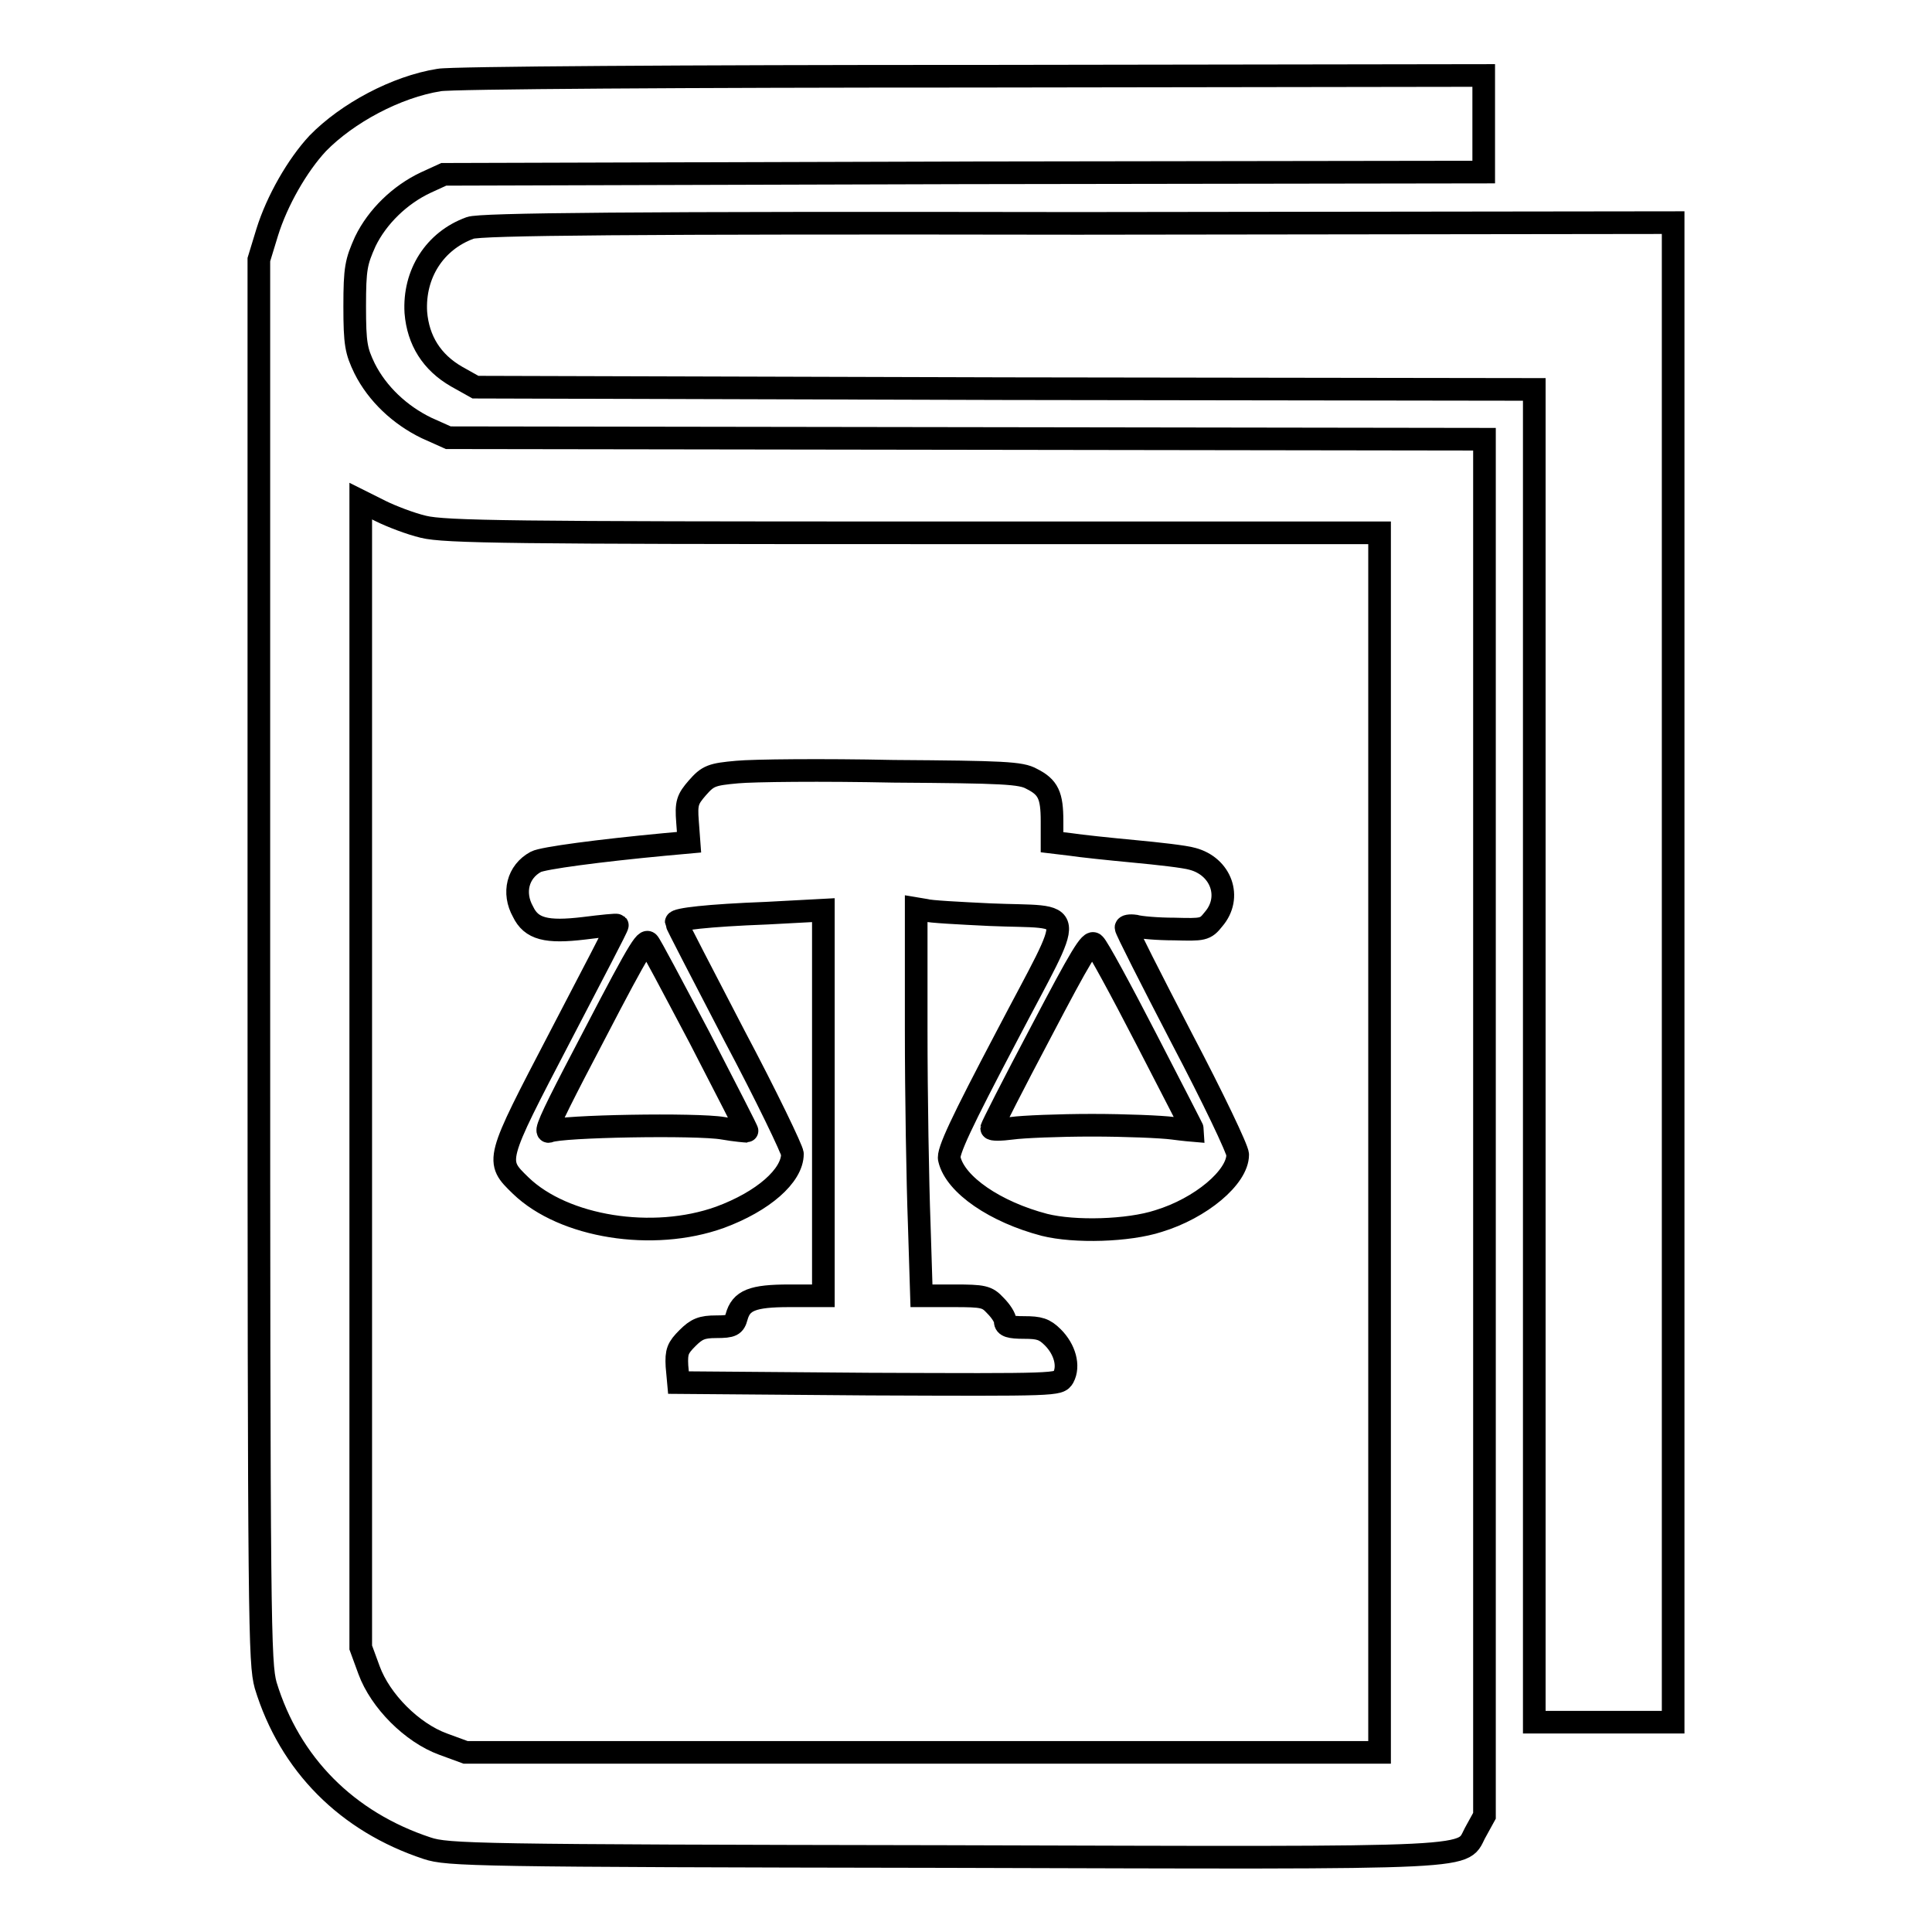
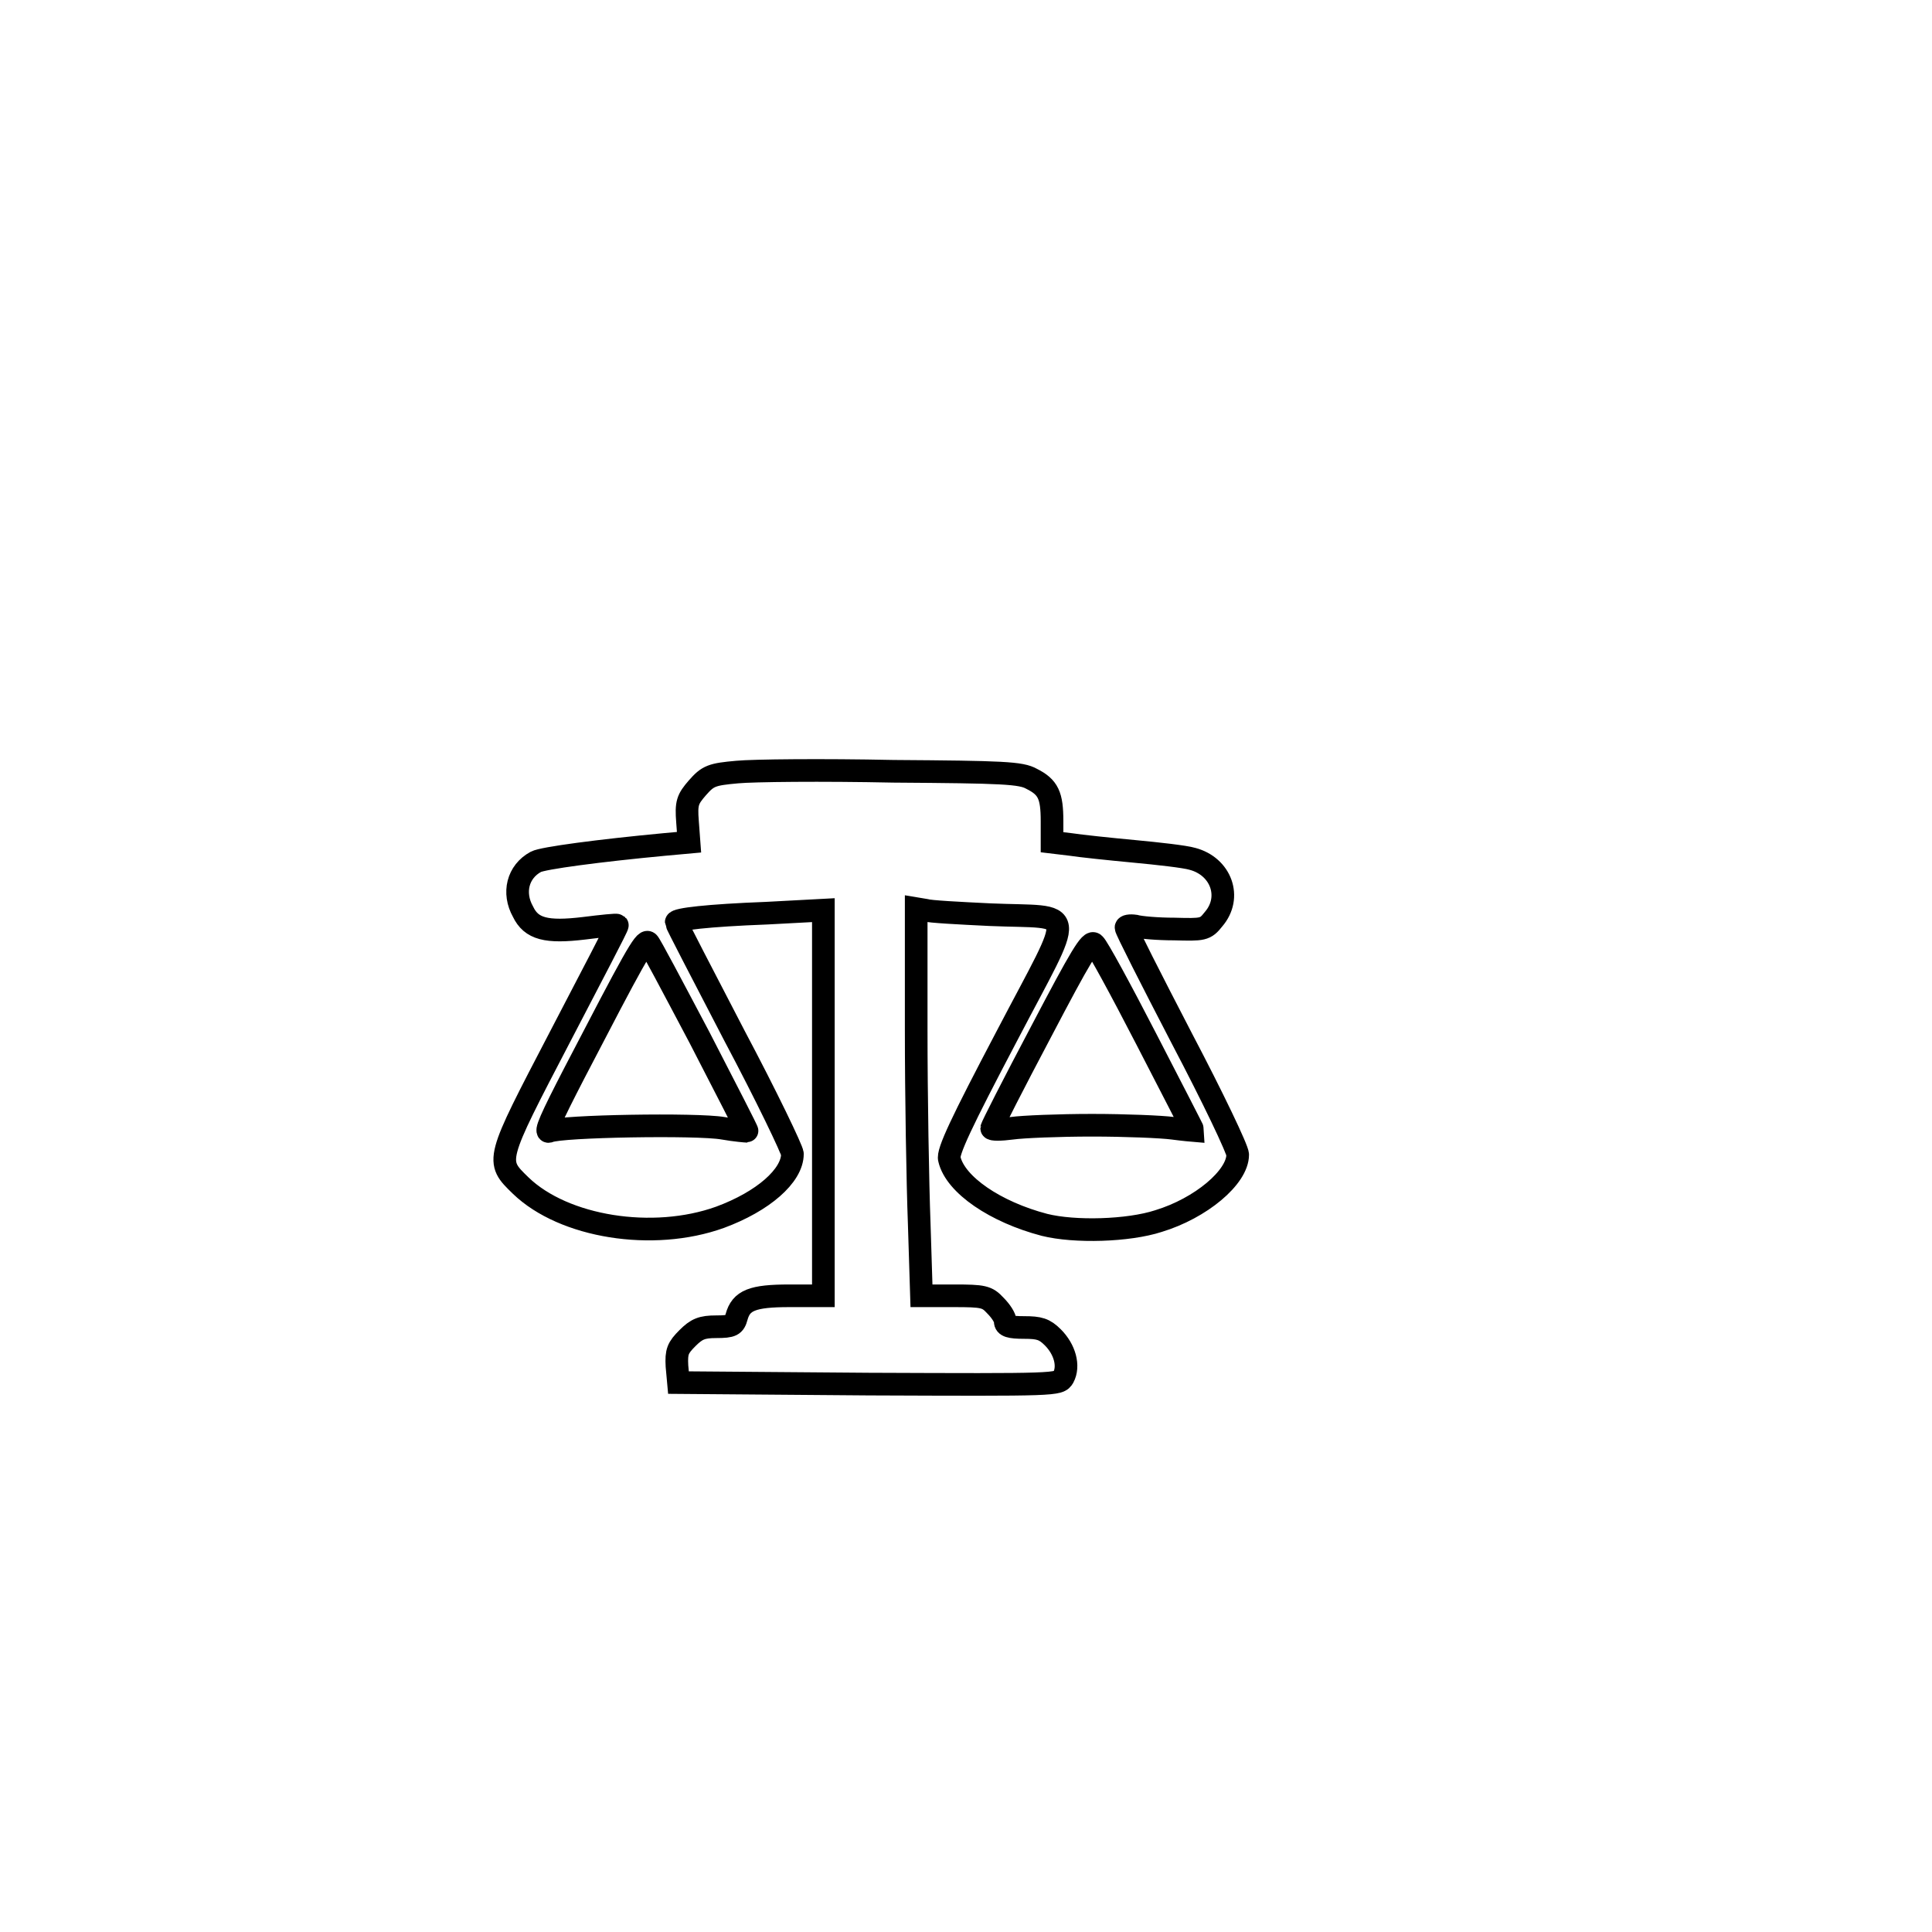
<svg xmlns="http://www.w3.org/2000/svg" version="1.1" x="0px" y="0px" viewBox="0 0 256 256" enable-background="new 0 0 256 256" xml:space="preserve">
  <g>
    <g>
      <g>
-         <path stroke-width="3" fill-opacity="0" stroke="#000000" d="M58.2,10.6C52.5,11.5,46,15,42.1,19c-2.7,2.9-5.4,7.6-6.7,11.8l-1.1,3.6v92.9c0,88.7,0.1,93,0.9,96c3.2,10.5,10.8,18.1,21.4,21.6c2.7,0.9,6.3,1,68.7,1.1c73.4,0.2,68.1,0.4,70.3-3.4l1.1-2v-91.1V58.2L128,58.1L59.4,58l-2.9-1.3c-3.5-1.7-6.5-4.5-8.2-7.9c-1.1-2.3-1.3-3.2-1.3-8.2c0-5.1,0.2-5.9,1.4-8.6c1.6-3.3,4.6-6.2,8-7.8l2.4-1.1l68.9-0.2l68.9-0.1v-6.4V10l-67.8,0.1C91.4,10.1,59.7,10.3,58.2,10.6z M56.1,69.8c2.8,0.7,12.3,0.8,65,0.8h61.7v80.8v80.8h-60.5H61.7l-3-1.1c-4.1-1.5-8.3-5.7-9.8-9.8l-1.1-3v-75.9V66.4l2.6,1.3C51.8,68.4,54.4,69.4,56.1,69.8z" />
        <path stroke-width="3" fill-opacity="0" stroke="#000000" d="M97.7,102.3c-3.4,0.3-3.9,0.5-5.3,2.1c-1.3,1.5-1.5,2-1.3,4.5l0.2,2.7l-3.3,0.3c-8.5,0.8-16.1,1.8-17,2.3c-2.4,1.3-3.1,4.1-1.7,6.6c1.1,2.3,3.1,2.8,8.1,2.2c2.4-0.3,4.3-0.5,4.4-0.4c0.1,0.1-3.4,6.7-7.6,14.8c-8.6,16.5-8.6,16.4-5.2,19.7c5.7,5.5,17.5,7.4,26.4,4.2c5.7-2.1,9.6-5.5,9.6-8.4c0-0.5-3.4-7.6-7.7-15.7c-4.2-8.1-7.7-14.8-7.7-15c0-0.4,4.1-0.9,12-1.2l7.5-0.4v25.5v25.6h-4.5c-4.9,0-6.4,0.6-7,2.8c-0.3,1.1-0.6,1.3-2.7,1.3c-1.9,0-2.6,0.3-3.8,1.5c-1.3,1.3-1.5,1.8-1.4,3.7l0.2,2.2l25.2,0.2c25.1,0.1,25.2,0.1,25.8-0.9c0.8-1.5,0.2-3.7-1.4-5.3c-1.1-1.1-1.8-1.3-3.8-1.3c-1.9,0-2.5-0.2-2.5-0.8c0-0.5-0.6-1.4-1.3-2.1c-1.1-1.2-1.6-1.3-5.5-1.3h-4.3l-0.3-9.6c-0.2-5.3-0.4-16.8-0.4-25.7v-16l1.2,0.2c0.6,0.2,4.5,0.4,8.6,0.6c11.7,0.5,11.4-1.5,2.2,16.1c-6,11.4-7.9,15.4-7.6,16.3c0.8,3.4,6.1,7,12.6,8.7c4,1,11.1,0.8,15.1-0.5c5.6-1.7,10.5-5.8,10.5-8.8c0-0.7-3.3-7.6-7.4-15.4c-4.1-7.9-7.4-14.4-7.4-14.7c0-0.2,0.5-0.3,1.2-0.2c0.7,0.2,3,0.4,5.2,0.4c3.8,0.1,4.1,0.1,5.2-1.3c2.5-2.9,1-7-2.8-8c-1-0.3-4.6-0.7-7.8-1c-3.2-0.3-7-0.7-8.3-0.9l-2.5-0.3v-2.8c0-3.4-0.5-4.5-2.7-5.6c-1.4-0.8-3.8-0.9-18.3-1C108.9,102,99.8,102.1,97.7,102.3z M92.7,137.5c3.5,6.8,6.4,12.4,6.3,12.4s-1.5-0.1-3.2-0.4c-3.4-0.6-21.5-0.3-23,0.4c-0.7,0.3,0.2-1.7,3.3-7.7c7.8-15,9.3-17.8,9.8-17.3C86.1,125,89.1,130.7,92.7,137.5z M151.9,137.7c3.4,6.6,6.2,12,6.2,12.1c0,0-1.2-0.1-2.7-0.3c-1.5-0.2-6.3-0.4-10.7-0.4c-4.4,0-9.2,0.2-10.6,0.4c-1.5,0.2-2.7,0.2-2.7,0c0-0.2,2.9-5.9,6.5-12.7c5.3-10.1,6.6-12.3,7.1-11.7C145.4,125.4,148.5,131.1,151.9,137.7z" />
-         <path stroke-width="3" fill-opacity="0" stroke="#000000" d="M62.3,30.2c-4.7,1.7-7.5,6.1-7.2,11.2c0.3,3.7,2.1,6.6,5.4,8.5l2.5,1.4l70.2,0.2l70.1,0.1v88.3v88.3h9.2h9.2v-99.3V29.5l-78.9,0.1C83.5,29.5,63.6,29.7,62.3,30.2z" />
      </g>
    </g>
  </g>
</svg>